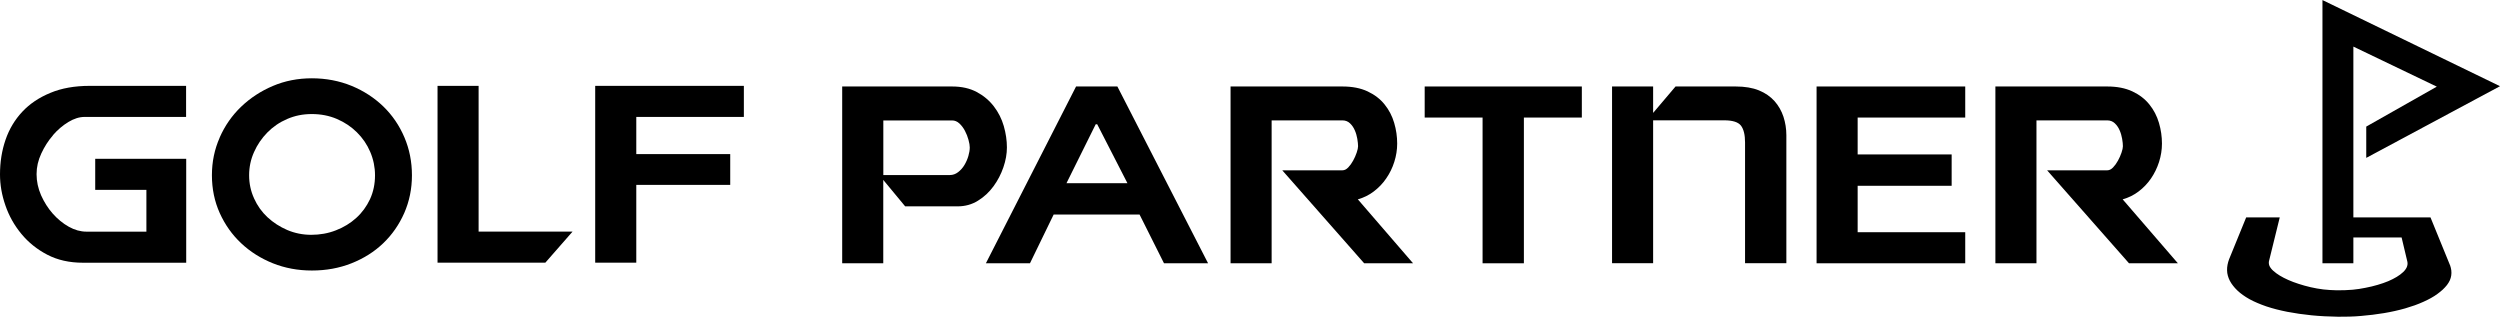
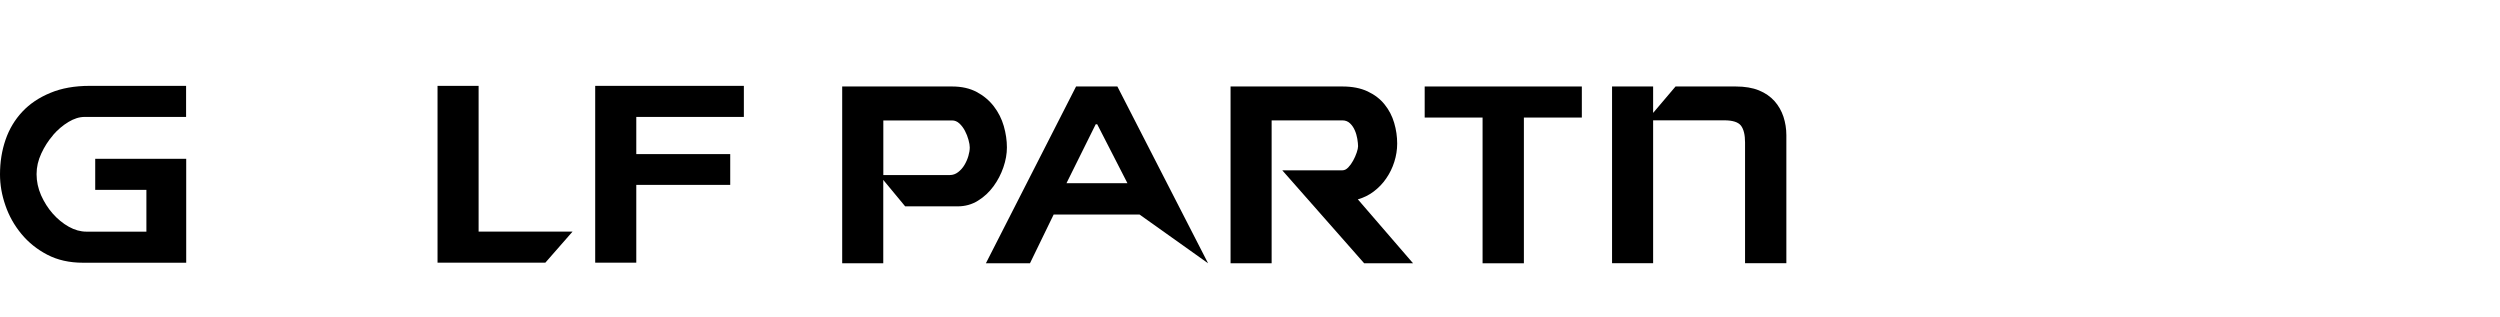
<svg xmlns="http://www.w3.org/2000/svg" width="300" height="38" viewBox="0 0 300 38" fill="none">
  <g clip-path="url(#clip0_2230_475)">
    <path d="M114.25 10.378C115.401 10.378 116.385 10.601 117.21 11.042C118.035 11.483 118.721 12.059 119.262 12.764C119.803 13.469 120.205 14.262 120.455 15.13C120.704 16.004 120.829 16.851 120.829 17.692C120.829 18.458 120.69 19.251 120.406 20.078C120.122 20.905 119.727 21.664 119.214 22.362C118.701 23.06 118.084 23.637 117.356 24.084C116.628 24.538 115.817 24.762 114.908 24.762H108.62L105.992 21.589V31.588H101.063V10.378H114.243H114.25ZM105.999 21.006H113.979C114.34 21.006 114.673 20.891 114.978 20.654C115.276 20.424 115.532 20.139 115.733 19.8C115.934 19.461 116.094 19.102 116.205 18.722C116.316 18.336 116.371 17.997 116.371 17.692C116.371 17.461 116.323 17.156 116.219 16.783C116.122 16.411 115.976 16.051 115.796 15.706C115.615 15.36 115.394 15.062 115.13 14.818C114.867 14.574 114.575 14.452 114.25 14.452H105.999V21V21.006Z" fill="black" />
-     <path d="M134.085 10.378L144.97 31.594H139.68L136.748 25.745H126.438L123.596 31.594H118.306L129.128 10.378H134.085ZM127.977 21.983H135.292L131.666 14.913H131.485L127.977 21.983Z" fill="black" />
+     <path d="M134.085 10.378L144.97 31.594L136.748 25.745H126.438L123.596 31.594H118.306L129.128 10.378H134.085ZM127.977 21.983H135.292L131.666 14.913H131.485L127.977 21.983Z" fill="black" />
    <path d="M161.103 10.378C162.275 10.378 163.273 10.574 164.112 10.967C164.951 11.361 165.631 11.883 166.15 12.533C166.677 13.184 167.059 13.923 167.301 14.743C167.544 15.563 167.662 16.397 167.662 17.231C167.662 17.977 167.544 18.702 167.315 19.427C167.086 20.152 166.761 20.81 166.345 21.413C165.936 22.016 165.429 22.538 164.847 22.979C164.265 23.419 163.627 23.731 162.941 23.921L169.562 31.588H163.696L153.872 20.437H161.096C161.339 20.437 161.568 20.322 161.79 20.091C162.011 19.861 162.206 19.59 162.379 19.271C162.552 18.959 162.691 18.641 162.802 18.315C162.913 17.99 162.968 17.732 162.968 17.549C162.968 17.319 162.934 17.021 162.878 16.661C162.816 16.302 162.719 15.957 162.573 15.631C162.434 15.306 162.24 15.028 161.998 14.797C161.755 14.567 161.45 14.445 161.089 14.445H152.596V31.588H147.667V10.378H161.089H161.103Z" fill="black" />
    <path d="M170.962 10.378H189.82V14.106H182.866V31.594H177.909V14.106H170.962V10.378Z" fill="black" />
    <path d="M198.375 10.378V13.55L201.065 10.378H208.29C209.378 10.378 210.307 10.534 211.07 10.845C211.833 11.157 212.456 11.591 212.942 12.133C213.427 12.682 213.781 13.306 214.016 14.011C214.245 14.723 214.363 15.455 214.363 16.221V31.581H209.406V17.088C209.406 16.187 209.246 15.516 208.921 15.082C208.595 14.655 207.922 14.438 206.896 14.438H198.375V31.581H193.446V10.378H198.375Z" fill="black" />
-     <path d="M235.828 10.378V14.106H222.918V18.532H234.198V22.294H222.918V27.866H235.828V31.594H217.989V10.378H235.828Z" fill="black" />
-     <path d="M252.876 10.378C254.041 10.378 255.046 10.574 255.885 10.967C256.724 11.361 257.403 11.883 257.923 12.533C258.45 13.184 258.832 13.923 259.074 14.743C259.317 15.57 259.435 16.397 259.435 17.231C259.435 17.977 259.317 18.702 259.088 19.427C258.859 20.146 258.533 20.81 258.124 21.413C257.708 22.016 257.216 22.538 256.627 22.979C256.044 23.419 255.407 23.731 254.72 23.921L261.341 31.588H255.476L245.652 20.437H252.876C253.119 20.437 253.348 20.322 253.569 20.091C253.791 19.861 253.985 19.59 254.159 19.271C254.332 18.959 254.471 18.641 254.582 18.315C254.693 17.99 254.748 17.732 254.748 17.549C254.748 17.319 254.72 17.021 254.658 16.661C254.595 16.302 254.498 15.957 254.353 15.631C254.214 15.306 254.02 15.028 253.777 14.797C253.535 14.567 253.23 14.445 252.869 14.445H244.376V31.588H239.447V10.378H252.869H252.876Z" fill="black" />
-     <path d="M26.359 16.506C26.983 15.089 27.843 13.855 28.932 12.811C30.02 11.767 31.289 10.934 32.738 10.317C34.187 9.7 35.754 9.395 37.425 9.395C39.096 9.395 40.725 9.7 42.188 10.303C43.651 10.906 44.919 11.733 46.001 12.777C47.075 13.821 47.921 15.055 48.524 16.472C49.128 17.888 49.433 19.407 49.433 21.034C49.433 22.66 49.121 24.165 48.511 25.561C47.894 26.958 47.055 28.165 45.987 29.188C44.919 30.212 43.651 31.011 42.181 31.594C40.711 32.177 39.13 32.462 37.431 32.462C35.733 32.462 34.194 32.17 32.745 31.594C31.296 31.011 30.027 30.212 28.939 29.188C27.85 28.165 26.997 26.958 26.366 25.561C25.742 24.172 25.43 22.66 25.43 21.034C25.43 19.407 25.742 17.922 26.366 16.506M30.485 23.806C30.88 24.68 31.414 25.433 32.1 26.07C32.786 26.707 33.577 27.215 34.471 27.602C35.365 27.981 36.329 28.178 37.355 28.178C38.381 28.178 39.394 28.002 40.316 27.636C41.245 27.276 42.056 26.782 42.749 26.151C43.443 25.528 43.99 24.775 44.399 23.908C44.801 23.033 45.002 22.077 45.002 21.034C45.002 20.057 44.808 19.122 44.427 18.227C44.046 17.332 43.512 16.553 42.825 15.875C42.139 15.197 41.342 14.669 40.427 14.275C39.511 13.882 38.506 13.686 37.418 13.686C36.329 13.686 35.386 13.882 34.471 14.275C33.549 14.669 32.759 15.211 32.086 15.896C31.414 16.58 30.873 17.366 30.485 18.248C30.089 19.129 29.895 20.057 29.895 21.034C29.895 22.01 30.089 22.931 30.485 23.799" fill="black" />
    <path d="M57.433 10.303V27.792H68.706L65.441 31.52H52.504V10.303H57.433Z" fill="black" />
    <path d="M89.263 14.031V10.303H76.354H71.424V14.031V18.492V31.52H76.354V22.186H87.627V18.492H76.354V14.031H89.263Z" fill="black" />
    <path d="M6.344 16.228C6.912 15.577 7.529 15.048 8.202 14.642C8.874 14.235 9.526 14.031 10.15 14.031H22.331V10.303H10.76C8.964 10.303 7.391 10.581 6.046 11.144C4.694 11.7 3.571 12.452 2.676 13.408C1.782 14.364 1.109 15.482 0.666 16.77C0.222 18.058 0 19.447 0 20.932C0 22.166 0.215 23.406 0.652 24.66C1.082 25.914 1.726 27.053 2.572 28.076C3.418 29.1 4.458 29.934 5.685 30.571C6.912 31.208 8.334 31.527 9.949 31.527H22.345V19.054H11.426V22.782H17.568V27.798H10.372C9.665 27.798 8.957 27.602 8.257 27.209C7.55 26.816 6.912 26.287 6.337 25.643C5.761 24.992 5.297 24.253 4.929 23.433C4.569 22.606 4.389 21.766 4.389 20.905C4.389 20.044 4.576 19.244 4.95 18.431C5.325 17.617 5.789 16.885 6.358 16.234L6.344 16.228Z" fill="black" />
-     <path d="M293.996 31.811L291.66 26.09H282.404V5.592L292.415 10.398L283.95 15.191V18.946L300 10.344L278.695 0.007V31.594H282.404V28.497H288.193L288.886 31.411C288.907 31.52 288.914 31.628 288.9 31.737C288.886 31.845 288.859 31.947 288.817 32.055C288.775 32.15 288.713 32.252 288.637 32.36C288.561 32.462 288.47 32.564 288.366 32.659C288.262 32.754 288.145 32.855 288.02 32.95C287.895 33.045 287.756 33.133 287.604 33.228C287.451 33.316 287.292 33.404 287.125 33.492C286.959 33.58 286.779 33.662 286.585 33.743C286.391 33.825 286.189 33.899 285.975 33.974C285.767 34.048 285.545 34.116 285.316 34.184C285.087 34.252 284.851 34.312 284.609 34.373C284.366 34.434 284.117 34.489 283.853 34.536C283.603 34.584 283.347 34.631 283.09 34.672C282.834 34.706 282.57 34.74 282.314 34.767C282.057 34.794 281.676 34.807 281.413 34.821C281.177 34.828 280.802 34.834 280.525 34.834H280.393C280.123 34.834 279.86 34.821 279.596 34.801C279.333 34.787 279.069 34.76 278.806 34.733C278.542 34.699 278.286 34.665 278.029 34.617C277.766 34.57 277.516 34.523 277.267 34.462C277.01 34.401 276.767 34.34 276.525 34.272C276.282 34.204 276.053 34.136 275.832 34.062C275.61 33.994 275.395 33.913 275.187 33.838C274.979 33.757 274.778 33.675 274.59 33.594C274.403 33.513 274.223 33.425 274.05 33.336C273.883 33.255 273.724 33.16 273.578 33.072C273.433 32.984 273.294 32.889 273.169 32.801C273.037 32.706 272.927 32.611 272.816 32.516C272.712 32.428 272.621 32.333 272.545 32.238C272.462 32.137 272.407 32.042 272.358 31.954C272.31 31.852 272.275 31.75 272.268 31.649C272.254 31.554 272.254 31.452 272.275 31.35L273.571 26.084H269.543L267.498 31.093C267.408 31.33 267.345 31.554 267.304 31.771C267.262 31.994 267.241 32.211 267.248 32.435C267.248 32.652 267.283 32.862 267.339 33.072C267.394 33.282 267.477 33.492 267.574 33.682C267.685 33.892 267.81 34.089 267.962 34.279C268.108 34.468 268.281 34.665 268.482 34.855C268.684 35.045 268.905 35.228 269.141 35.397C269.377 35.566 269.647 35.736 269.938 35.899C270.237 36.061 270.555 36.217 270.881 36.353C271.228 36.502 271.588 36.638 271.956 36.766C272.351 36.895 272.753 37.017 273.155 37.119C273.585 37.227 274.029 37.329 274.473 37.417C274.944 37.505 275.416 37.587 275.887 37.654C276.365 37.722 276.871 37.783 277.385 37.837C277.877 37.885 278.404 37.925 278.951 37.953C279.513 37.98 280.061 38 280.574 38.007C281.031 38.007 281.489 38.007 281.953 37.993C282.418 37.98 282.882 37.953 283.34 37.912C283.784 37.878 284.234 37.831 284.72 37.77C285.17 37.715 285.628 37.648 286.085 37.573C286.536 37.498 286.98 37.41 287.403 37.315C287.833 37.221 288.242 37.112 288.63 37.004C289.039 36.882 289.406 36.766 289.767 36.638C290.134 36.502 290.481 36.366 290.793 36.224C291.119 36.082 291.424 35.926 291.708 35.77C291.986 35.614 292.249 35.451 292.485 35.275C292.72 35.106 292.935 34.929 293.129 34.753C293.317 34.577 293.49 34.387 293.636 34.204C293.774 34.021 293.892 33.831 293.982 33.635C294.065 33.445 294.121 33.248 294.149 33.052C294.176 32.855 294.183 32.659 294.156 32.442C294.128 32.238 294.079 32.028 294.003 31.811H293.996Z" fill="black" />
  </g>
  <defs>
    <clipPath id="clip0_2230_475">
      <rect width="300" height="38" fill="white" />
    </clipPath>
  </defs>
</svg>